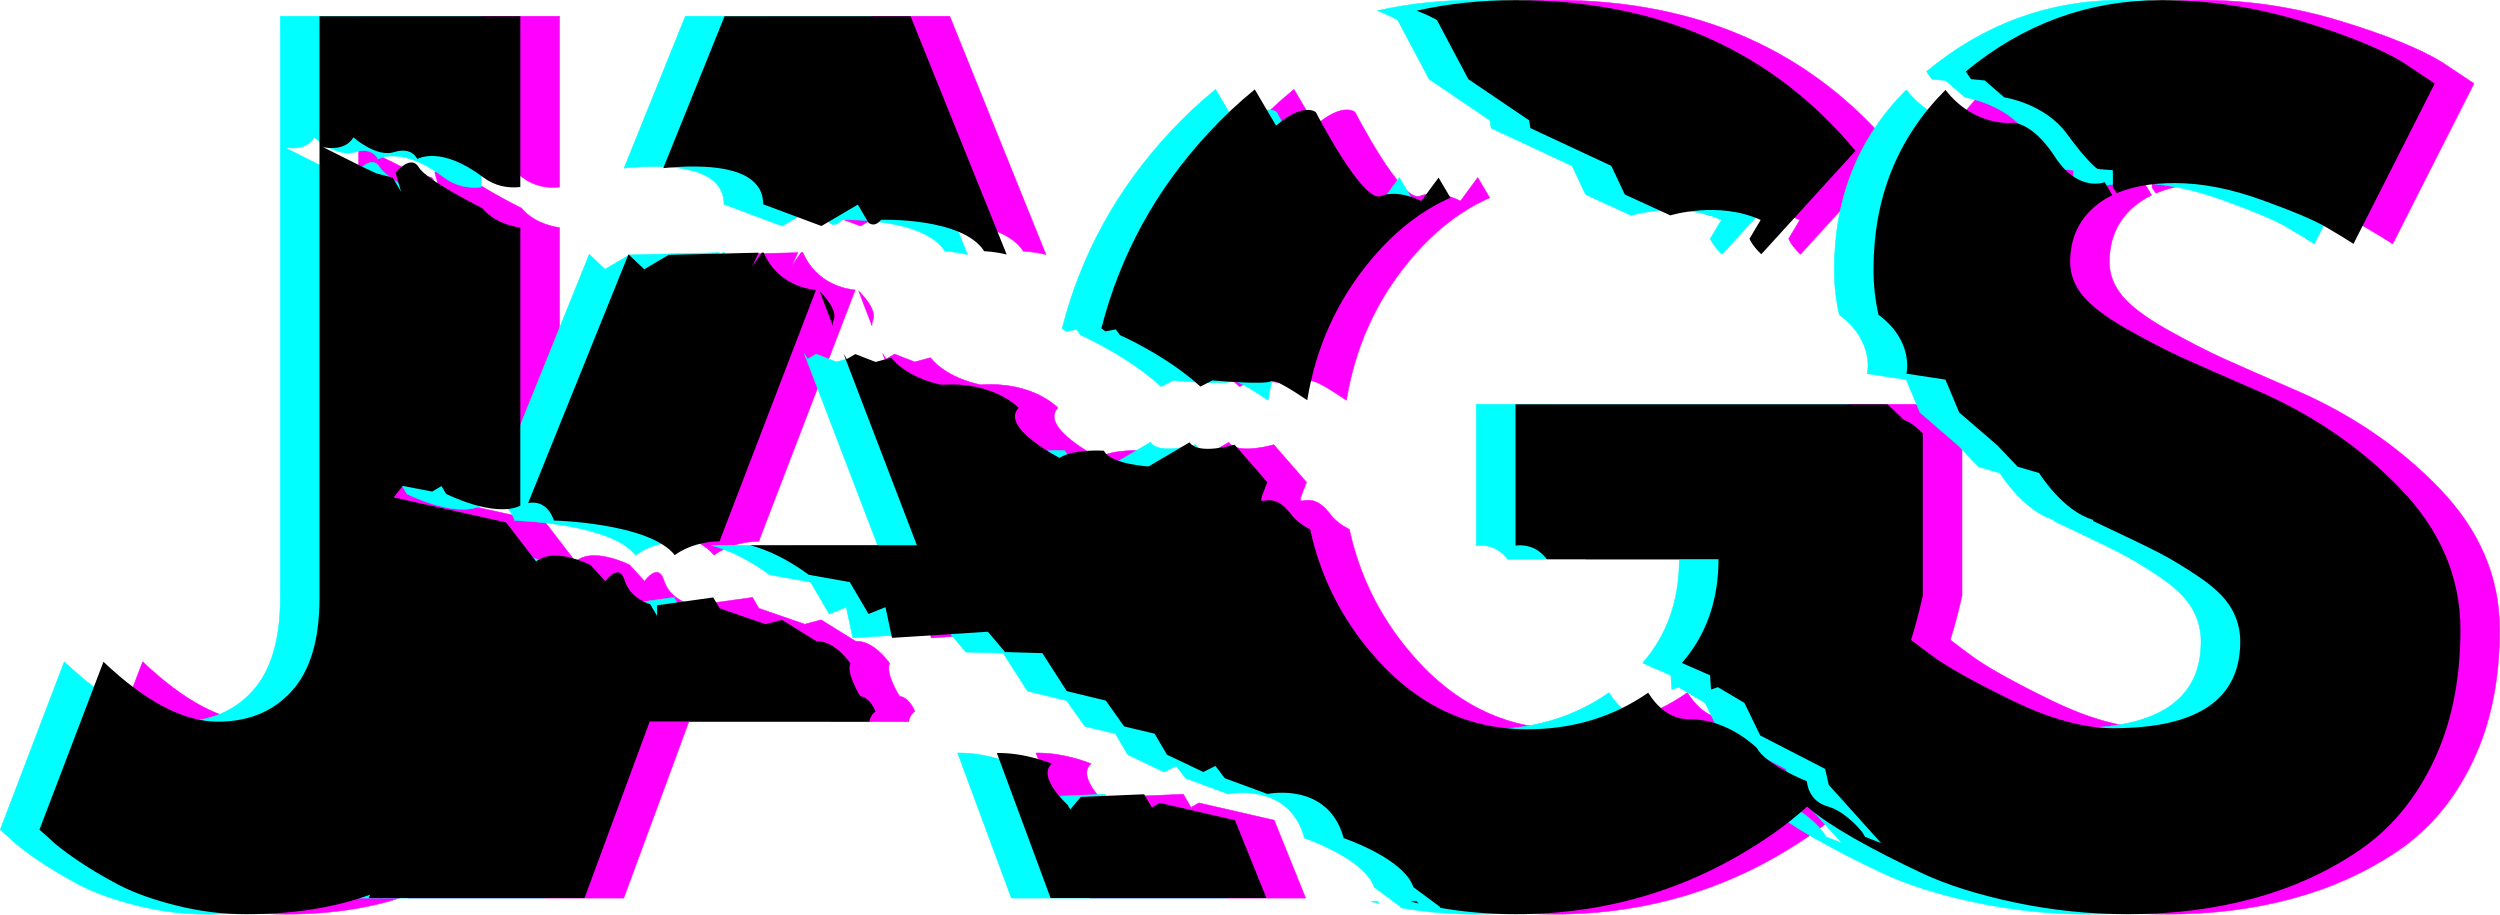
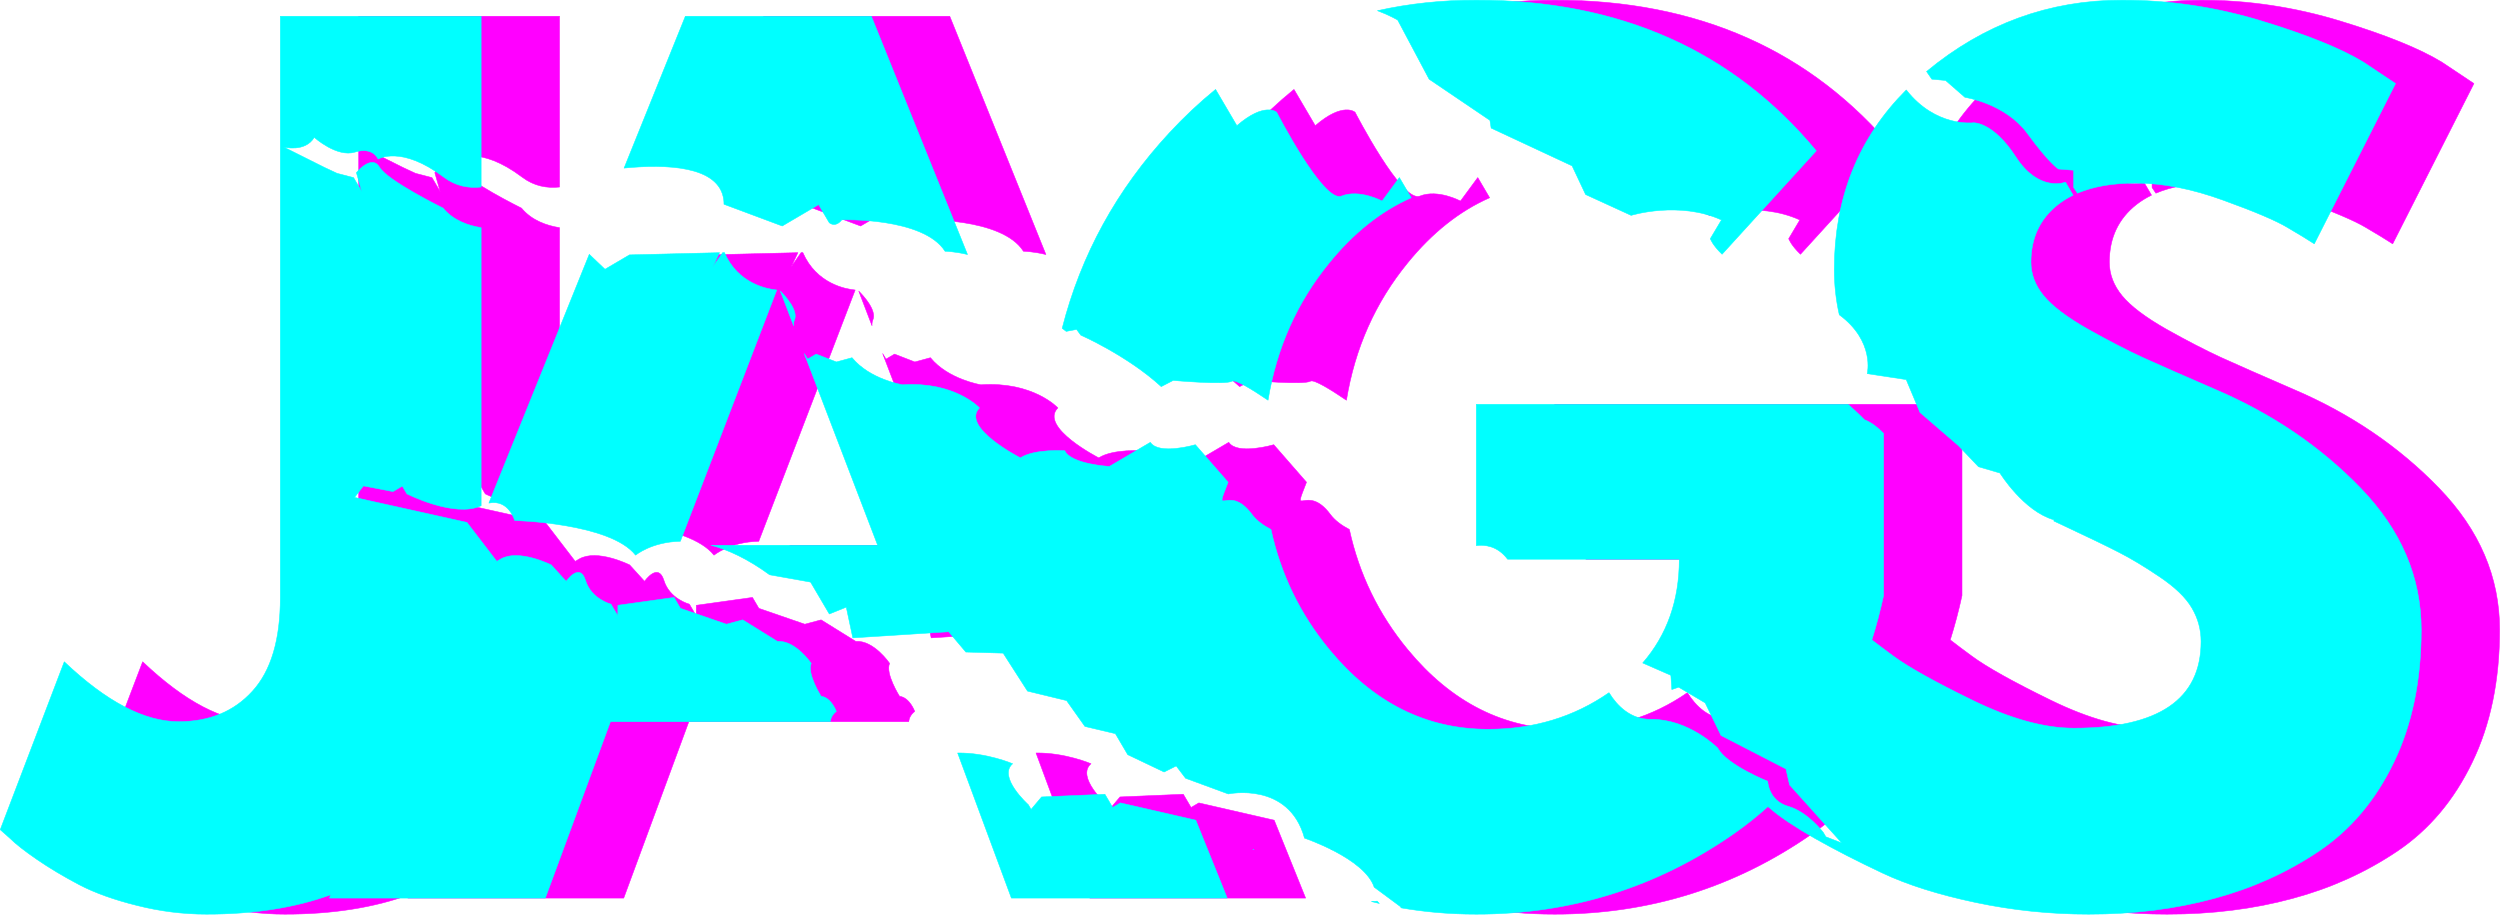
<svg xmlns="http://www.w3.org/2000/svg" style="fill-rule:evenodd;clip-rule:evenodd;stroke-linejoin:round;stroke-miterlimit:2;" xml:space="preserve" version="1.1" viewBox="0 0 4538 1661" height="100%" width="100%">
  <g transform="matrix(1,0,0,1,0.5,-923.934)">
    <g transform="matrix(7.115,0,0,7.115,-2417.84,-2608.03)">
      <g id="Layer1">
        <g>
          <g>
            <g transform="matrix(2.667,0,0,2.667,368.262,725.529)">
              <path style="fill:rgb(255,0,255);stroke:rgb(255,0,255);stroke-width:0.05px;" d="M76.234,-16.875L55.204,-16.875L48.975,0L28.329,0L28.459,-0.322C25.057,0.92 21.092,1.542 16.563,1.542C14.313,1.542 12.094,1.26 9.917,0.708C7.734,0.167 5.896,-0.49 4.396,-1.271C2.896,-2.062 1.547,-2.865 0.354,-3.687C-0.839,-4.505 -1.708,-5.187 -2.25,-5.729L-3.167,-6.542L2.958,-22.604C6.984,-18.781 10.63,-16.875 13.896,-16.875C16.839,-16.875 19.193,-17.844 20.958,-19.792C22.734,-21.734 23.625,-24.714 23.625,-28.729L23.625,-84.354L42.833,-84.354L42.833,-68.018C41.636,-67.886 40.4,-68.105 39.269,-68.958C35.165,-72.054 32.976,-70.69 32.976,-70.69C32.976,-70.69 32.499,-71.903 30.769,-71.36C29.043,-70.817 26.871,-72.768 26.871,-72.768C25.996,-71.309 23.952,-71.839 23.952,-71.839L27.859,-69.885L29.054,-69.327L30.63,-68.918L31.422,-67.571L30.904,-69.392C30.904,-69.392 32.364,-71.194 33.12,-69.907C33.877,-68.62 39.195,-66 39.195,-66C40.183,-64.801 41.645,-64.318 42.833,-64.131L42.833,-37.532C42.828,-37.53 42.822,-37.527 42.816,-37.525C40.301,-36.347 35.734,-38.665 35.734,-38.665L35.295,-39.411L34.402,-38.886L31.578,-39.429L30.723,-38.326L41.476,-35.935L44.335,-32.209L44.708,-32.429C46.42,-33.435 49.544,-31.867 49.544,-31.867L50.968,-30.3C50.968,-30.3 52.271,-32.168 52.819,-30.387C53.365,-28.605 55.255,-28.114 55.255,-28.114L55.91,-27L55.92,-28.006L61.289,-28.758L61.902,-27.715L66.3,-26.196L67.859,-26.613L71.173,-24.555C72.905,-24.672 74.41,-22.453 74.41,-22.453C73.972,-21.495 75.358,-19.305 75.358,-19.305C76.334,-19.179 76.811,-17.857 76.811,-17.857C76.449,-17.576 76.28,-17.234 76.234,-16.875ZM56.509,-69.829L62.371,-84.354L80.162,-84.354L89.36,-61.562C88.15,-61.855 87.212,-61.875 87.212,-61.875C85.135,-65.14 77.333,-64.884 77.333,-64.884C77.333,-64.884 76.804,-64.103 76.14,-64.599L75.12,-66.335L71.639,-64.289L66.065,-66.369C66.066,-66.515 66.058,-66.662 66.04,-66.797C65.628,-70.094 60.413,-70.214 56.509,-69.829ZM98.417,-54.503C100.213,-61.532 103.634,-67.767 108.679,-73.208C110.087,-74.726 111.558,-76.108 113.091,-77.354L115.129,-73.886C117.802,-76.198 118.936,-75.17 118.936,-75.17C118.936,-75.17 123.417,-66.46 125.134,-67.15C126.852,-67.84 129.02,-66.677 129.02,-66.677L130.673,-68.921L131.807,-66.992C128.924,-65.721 126.312,-63.647 123.971,-60.771C120.871,-56.975 118.919,-52.594 118.109,-47.625C116.59,-48.655 114.993,-49.636 114.671,-49.447C114.028,-49.069 109.038,-49.519 109.038,-49.519L107.892,-48.926C104.648,-51.898 100.198,-53.849 100.198,-53.849L99.796,-54.396L98.803,-54.209L98.417,-54.503ZM128.576,-84.887C131.574,-85.559 134.727,-85.896 138.033,-85.896C151.726,-85.896 162.565,-81.089 170.554,-71.479L161.542,-61.586C160.616,-62.475 160.416,-63.074 160.416,-63.074L161.484,-64.869C157.422,-66.722 152.844,-65.305 152.844,-65.305L148.488,-67.301L147.196,-70.042L139.451,-73.656L139.334,-74.398L133.52,-78.332L130.514,-83.99C130.514,-83.99 129.721,-84.462 128.576,-84.887ZM172.756,-55.795C172.436,-57.205 172.277,-58.648 172.277,-60.125C172.277,-66.987 174.572,-72.714 179.162,-77.306C181.975,-73.707 185.579,-74.163 185.579,-74.163C185.579,-74.163 187.444,-74.293 189.656,-70.881C191.866,-67.475 194.394,-68.478 194.394,-68.478L195.123,-67.238C194.602,-66.985 194.126,-66.69 193.693,-66.354C191.954,-64.99 191.089,-63.151 191.089,-60.833C191.089,-59.677 191.495,-58.604 192.318,-57.604C193.136,-56.615 194.532,-55.562 196.506,-54.437C198.49,-53.323 200.235,-52.422 201.735,-51.729C203.235,-51.047 205.553,-50.026 208.693,-48.667C214.136,-46.344 218.782,-43.193 222.631,-39.208C226.49,-35.219 228.423,-30.708 228.423,-25.667C228.423,-20.818 227.548,-16.589 225.798,-12.979C224.058,-9.365 221.678,-6.542 218.652,-4.5C215.62,-2.458 212.266,-0.943 208.589,0.042C204.907,1.042 200.912,1.542 196.61,1.542C192.928,1.542 189.318,1.167 185.777,0.417C182.235,-0.333 179.266,-1.271 176.881,-2.396C174.49,-3.521 172.339,-4.625 170.423,-5.708C168.516,-6.802 167.131,-7.729 166.256,-8.479L165.932,-8.753C164.91,-7.831 163.826,-6.969 162.679,-6.167C155.315,-1.026 147.101,1.542 138.033,1.542C136.695,1.542 135.38,1.483 134.089,1.365L134.075,1.348L134.055,1.362C132.972,1.263 131.905,1.122 130.855,0.94L130.75,0.8L128.264,-1.041C127.341,-3.804 121.599,-5.732 121.599,-5.732C120.103,-11.194 114.307,-9.959 114.307,-9.959L110.219,-11.463L109.327,-12.639L108.167,-12.059L104.689,-13.717L103.508,-15.727L100.594,-16.418L98.84,-18.891L95.102,-19.798L92.77,-23.43L89.202,-23.535L87.56,-25.476L78.389,-24.89L77.763,-27.827L76.142,-27.175L74.349,-30.225L70.432,-30.925C68.336,-32.454 66.463,-33.314 64.839,-33.75L80.767,-33.75L73.746,-52.086C73.93,-51.763 74.065,-51.556 74.065,-51.556L74.882,-52.036L76.822,-51.283L78.315,-51.69C80.006,-49.614 83.145,-49.099 83.145,-49.099C88.142,-49.44 90.505,-46.891 90.505,-46.891C88.683,-45.034 94.418,-42.11 94.418,-42.11C95.789,-42.993 98.663,-42.792 98.663,-42.792C99.266,-41.496 102.93,-41.289 102.93,-41.289L106.853,-43.595C107.667,-42.342 111.158,-43.368 111.158,-43.368L114.289,-39.781C112.837,-36.093 114.289,-39.781 116.566,-36.708C116.996,-36.129 117.635,-35.654 118.389,-35.262C119.324,-30.975 121.184,-27.146 123.971,-23.771C128.164,-18.687 133.226,-16.146 139.158,-16.146C143.512,-16.146 147.368,-17.313 150.726,-19.647C151.512,-18.365 152.815,-17.082 154.706,-17.101C158.384,-17.138 161.13,-14.344 161.13,-14.344C161.998,-12.729 165.908,-11.171 165.908,-11.171C165.908,-11.171 165.973,-9.32 167.864,-8.777C169.757,-8.239 171.228,-6.269 171.228,-6.269L171.468,-5.861L172.999,-5.265L167.998,-10.826L167.652,-12.354L161.442,-15.553L159.925,-18.673L157.39,-20.175L156.735,-19.945L156.643,-21.309L153.95,-22.49C156.282,-25.176 157.45,-28.487 157.45,-32.417L141.025,-32.417C140.053,-33.709 138.819,-33.816 138.033,-33.716L138.033,-47.229L173.594,-47.229C174.526,-46.417 175.154,-45.759 175.154,-45.759C175.844,-45.502 176.477,-44.984 176.992,-44.448L176.992,-28.937C176.673,-27.472 176.299,-26.058 175.869,-24.696C176.459,-24.239 177.136,-23.729 177.902,-23.167C179.329,-22.109 181.865,-20.693 185.506,-18.917C189.157,-17.135 192.386,-16.25 195.193,-16.25C203.303,-16.25 207.36,-19.01 207.36,-24.542C207.36,-25.693 207.068,-26.76 206.485,-27.75C205.902,-28.75 204.87,-29.74 203.402,-30.729C201.943,-31.714 200.652,-32.49 199.527,-33.062C198.402,-33.646 196.558,-34.531 194.006,-35.729C193.755,-35.846 193.511,-35.96 193.273,-36.072C193.29,-36.14 193.303,-36.177 193.303,-36.177C190.378,-37.004 188.122,-40.658 188.122,-40.658L186.074,-41.258L184.132,-43.297L180.475,-46.451L179.156,-49.597L175.429,-50.164C175.429,-50.164 176.191,-53.256 172.756,-55.795ZM181.103,-79.069C186.588,-83.617 192.823,-85.896 199.798,-85.896C204.35,-85.896 208.808,-85.229 213.173,-83.896C217.548,-82.562 220.787,-81.25 222.902,-79.958L225.964,-77.917L218.193,-62.583C217.579,-62.984 216.725,-63.505 215.631,-64.146C214.548,-64.797 212.506,-65.667 209.506,-66.75C206.506,-67.844 203.704,-68.396 201.11,-68.396C198.909,-68.396 197.054,-68.073 195.54,-67.428L195.177,-67.968L195.173,-69.626L193.72,-69.741C193.72,-69.741 192.886,-70.221 190.761,-73.126C188.637,-76.032 184.774,-76.599 184.774,-76.599L182.924,-78.212L181.606,-78.336L181.103,-79.069ZM128.757,0.517C128.502,0.458 128.248,0.396 127.996,0.332L128.547,0.295L128.757,0.517ZM116.728,-4.628C116.708,-4.642 116.687,-4.655 116.667,-4.668L116.714,-4.667L116.728,-4.628ZM111.197,-7.45L114.204,0L93.558,0L88.418,-13.878C91.214,-13.914 93.675,-12.851 93.675,-12.851C92.212,-11.591 95.181,-8.928 95.181,-8.928L95.443,-8.481L96.448,-9.673L102.504,-9.93L103.247,-8.666L103.991,-9.103L111.197,-7.45ZM43.577,-37.784L53.18,-61.581L54.683,-60.15L57.023,-61.526L65.636,-61.737C65.319,-61.079 64.995,-60.385 64.995,-60.385L65.944,-61.744L66.106,-61.749C67.411,-58.737 70.253,-58.246 71.114,-58.166L61.891,-34.129C59.126,-34.073 57.611,-32.801 57.611,-32.801C55.196,-35.888 46.046,-36.117 46.046,-36.117C46.046,-36.117 45.477,-38.168 43.577,-37.784ZM71.459,-58.06C71.837,-57.685 73.219,-56.223 72.806,-55.301C72.737,-55.146 72.715,-54.958 72.727,-54.749L71.459,-58.06Z" />
            </g>
            <g transform="matrix(2.667,0,0,2.667,348.262,725.529)">
              <path style="fill:rgb(0,255,255);stroke:rgb(0,255,255);stroke-width:0.05px;" d="M76.234,-16.875L55.204,-16.875L48.975,0L28.329,0L28.459,-0.322C25.057,0.92 21.092,1.542 16.563,1.542C14.313,1.542 12.094,1.26 9.917,0.708C7.734,0.167 5.896,-0.49 4.396,-1.271C2.896,-2.062 1.547,-2.865 0.354,-3.687C-0.839,-4.505 -1.708,-5.187 -2.25,-5.729L-3.167,-6.542L2.958,-22.604C6.984,-18.781 10.63,-16.875 13.896,-16.875C16.839,-16.875 19.193,-17.844 20.958,-19.792C22.734,-21.734 23.625,-24.714 23.625,-28.729L23.625,-84.354L42.833,-84.354L42.833,-68.018C41.636,-67.886 40.4,-68.105 39.269,-68.958C35.165,-72.054 32.976,-70.69 32.976,-70.69C32.976,-70.69 32.499,-71.903 30.769,-71.36C29.043,-70.817 26.871,-72.768 26.871,-72.768C25.996,-71.309 23.952,-71.839 23.952,-71.839L27.859,-69.885L29.054,-69.327L30.63,-68.918L31.422,-67.571L30.904,-69.392C30.904,-69.392 32.364,-71.194 33.12,-69.907C33.877,-68.62 39.195,-66 39.195,-66C40.183,-64.801 41.645,-64.318 42.833,-64.131L42.833,-37.532C42.828,-37.53 42.822,-37.527 42.816,-37.525C40.301,-36.347 35.734,-38.665 35.734,-38.665L35.295,-39.411L34.402,-38.886L31.578,-39.429L30.723,-38.326L41.476,-35.935L44.335,-32.209L44.708,-32.429C46.42,-33.435 49.544,-31.867 49.544,-31.867L50.968,-30.3C50.968,-30.3 52.271,-32.168 52.819,-30.387C53.365,-28.605 55.255,-28.114 55.255,-28.114L55.91,-27L55.92,-28.006L61.289,-28.758L61.902,-27.715L66.3,-26.196L67.859,-26.613L71.173,-24.555C72.905,-24.672 74.41,-22.453 74.41,-22.453C73.972,-21.495 75.358,-19.305 75.358,-19.305C76.334,-19.179 76.811,-17.857 76.811,-17.857C76.449,-17.576 76.28,-17.234 76.234,-16.875ZM56.509,-69.829L62.371,-84.354L80.162,-84.354L89.36,-61.562C88.15,-61.855 87.212,-61.875 87.212,-61.875C85.135,-65.14 77.333,-64.884 77.333,-64.884C77.333,-64.884 76.804,-64.103 76.14,-64.599L75.12,-66.335L71.639,-64.289L66.065,-66.369C66.066,-66.515 66.058,-66.662 66.04,-66.797C65.628,-70.094 60.413,-70.214 56.509,-69.829ZM98.417,-54.503C100.213,-61.532 103.634,-67.767 108.679,-73.208C110.087,-74.726 111.558,-76.108 113.091,-77.354L115.129,-73.886C117.802,-76.198 118.936,-75.17 118.936,-75.17C118.936,-75.17 123.417,-66.46 125.134,-67.15C126.852,-67.84 129.02,-66.677 129.02,-66.677L130.673,-68.921L131.807,-66.992C128.924,-65.721 126.312,-63.647 123.971,-60.771C120.871,-56.975 118.919,-52.594 118.109,-47.625C116.59,-48.655 114.993,-49.636 114.671,-49.447C114.028,-49.069 109.038,-49.519 109.038,-49.519L107.892,-48.926C104.648,-51.898 100.198,-53.849 100.198,-53.849L99.796,-54.396L98.803,-54.209L98.417,-54.503ZM128.576,-84.887C131.574,-85.559 134.727,-85.896 138.033,-85.896C151.726,-85.896 162.565,-81.089 170.554,-71.479L161.542,-61.586C160.616,-62.475 160.416,-63.074 160.416,-63.074L161.484,-64.869C157.422,-66.722 152.844,-65.305 152.844,-65.305L148.488,-67.301L147.196,-70.042L139.451,-73.656L139.334,-74.398L133.52,-78.332L130.514,-83.99C130.514,-83.99 129.721,-84.462 128.576,-84.887ZM172.756,-55.795C172.436,-57.205 172.277,-58.648 172.277,-60.125C172.277,-66.987 174.572,-72.714 179.162,-77.306C181.975,-73.707 185.579,-74.163 185.579,-74.163C185.579,-74.163 187.444,-74.293 189.656,-70.881C191.866,-67.475 194.394,-68.478 194.394,-68.478L195.123,-67.238C194.602,-66.985 194.126,-66.69 193.693,-66.354C191.954,-64.99 191.089,-63.151 191.089,-60.833C191.089,-59.677 191.495,-58.604 192.318,-57.604C193.136,-56.615 194.532,-55.562 196.506,-54.437C198.49,-53.323 200.235,-52.422 201.735,-51.729C203.235,-51.047 205.553,-50.026 208.693,-48.667C214.136,-46.344 218.782,-43.193 222.631,-39.208C226.49,-35.219 228.423,-30.708 228.423,-25.667C228.423,-20.818 227.548,-16.589 225.798,-12.979C224.058,-9.365 221.678,-6.542 218.652,-4.5C215.62,-2.458 212.266,-0.943 208.589,0.042C204.907,1.042 200.912,1.542 196.61,1.542C192.928,1.542 189.318,1.167 185.777,0.417C182.235,-0.333 179.266,-1.271 176.881,-2.396C174.49,-3.521 172.339,-4.625 170.423,-5.708C168.516,-6.802 167.131,-7.729 166.256,-8.479L165.932,-8.753C164.91,-7.831 163.826,-6.969 162.679,-6.167C155.315,-1.026 147.101,1.542 138.033,1.542C136.695,1.542 135.38,1.483 134.089,1.365L134.075,1.348L134.055,1.362C132.972,1.263 131.905,1.122 130.855,0.94L130.75,0.8L128.264,-1.041C127.341,-3.804 121.599,-5.732 121.599,-5.732C120.103,-11.194 114.307,-9.959 114.307,-9.959L110.219,-11.463L109.327,-12.639L108.167,-12.059L104.689,-13.717L103.508,-15.727L100.594,-16.418L98.84,-18.891L95.102,-19.798L92.77,-23.43L89.202,-23.535L87.56,-25.476L78.389,-24.89L77.763,-27.827L76.142,-27.175L74.349,-30.225L70.432,-30.925C68.336,-32.454 66.463,-33.314 64.839,-33.75L80.767,-33.75L73.746,-52.086C73.93,-51.763 74.065,-51.556 74.065,-51.556L74.882,-52.036L76.822,-51.283L78.315,-51.69C80.006,-49.614 83.145,-49.099 83.145,-49.099C88.142,-49.44 90.505,-46.891 90.505,-46.891C88.683,-45.034 94.418,-42.11 94.418,-42.11C95.789,-42.993 98.663,-42.792 98.663,-42.792C99.266,-41.496 102.93,-41.289 102.93,-41.289L106.853,-43.595C107.667,-42.342 111.158,-43.368 111.158,-43.368L114.289,-39.781C112.837,-36.093 114.289,-39.781 116.566,-36.708C116.996,-36.129 117.635,-35.654 118.389,-35.262C119.324,-30.975 121.184,-27.146 123.971,-23.771C128.164,-18.687 133.226,-16.146 139.158,-16.146C143.512,-16.146 147.368,-17.313 150.726,-19.647C151.512,-18.365 152.815,-17.082 154.706,-17.101C158.384,-17.138 161.13,-14.344 161.13,-14.344C161.998,-12.729 165.908,-11.171 165.908,-11.171C165.908,-11.171 165.973,-9.32 167.864,-8.777C169.757,-8.239 171.228,-6.269 171.228,-6.269L171.468,-5.861L172.999,-5.265L167.998,-10.826L167.652,-12.354L161.442,-15.553L159.925,-18.673L157.39,-20.175L156.735,-19.945L156.643,-21.309L153.95,-22.49C156.282,-25.176 157.45,-28.487 157.45,-32.417L141.025,-32.417C140.053,-33.709 138.819,-33.816 138.033,-33.716L138.033,-47.229L173.594,-47.229C174.526,-46.417 175.154,-45.759 175.154,-45.759C175.844,-45.502 176.477,-44.984 176.992,-44.448L176.992,-28.937C176.673,-27.472 176.299,-26.058 175.869,-24.696C176.459,-24.239 177.136,-23.729 177.902,-23.167C179.329,-22.109 181.865,-20.693 185.506,-18.917C189.157,-17.135 192.386,-16.25 195.193,-16.25C203.303,-16.25 207.36,-19.01 207.36,-24.542C207.36,-25.693 207.068,-26.76 206.485,-27.75C205.902,-28.75 204.87,-29.74 203.402,-30.729C201.943,-31.714 200.652,-32.49 199.527,-33.062C198.402,-33.646 196.558,-34.531 194.006,-35.729C193.755,-35.846 193.511,-35.96 193.273,-36.072C193.29,-36.14 193.303,-36.177 193.303,-36.177C190.378,-37.004 188.122,-40.658 188.122,-40.658L186.074,-41.258L184.132,-43.297L180.475,-46.451L179.156,-49.597L175.429,-50.164C175.429,-50.164 176.191,-53.256 172.756,-55.795ZM181.103,-79.069C186.588,-83.617 192.823,-85.896 199.798,-85.896C204.35,-85.896 208.808,-85.229 213.173,-83.896C217.548,-82.562 220.787,-81.25 222.902,-79.958L225.964,-77.917L218.193,-62.583C217.579,-62.984 216.725,-63.505 215.631,-64.146C214.548,-64.797 212.506,-65.667 209.506,-66.75C206.506,-67.844 203.704,-68.396 201.11,-68.396C198.909,-68.396 197.054,-68.073 195.54,-67.428L195.177,-67.968L195.173,-69.626L193.72,-69.741C193.72,-69.741 192.886,-70.221 190.761,-73.126C188.637,-76.032 184.774,-76.599 184.774,-76.599L182.924,-78.212L181.606,-78.336L181.103,-79.069ZM128.757,0.517C128.502,0.458 128.248,0.396 127.996,0.332L128.547,0.295L128.757,0.517ZM116.728,-4.628C116.708,-4.642 116.687,-4.655 116.667,-4.668L116.714,-4.667L116.728,-4.628ZM111.197,-7.45L114.204,0L93.558,0L88.418,-13.878C91.214,-13.914 93.675,-12.851 93.675,-12.851C92.212,-11.591 95.181,-8.928 95.181,-8.928L95.443,-8.481L96.448,-9.673L102.504,-9.93L103.247,-8.666L103.991,-9.103L111.197,-7.45ZM43.577,-37.784L53.18,-61.581L54.683,-60.15L57.023,-61.526L65.636,-61.737C65.319,-61.079 64.995,-60.385 64.995,-60.385L65.944,-61.744L66.106,-61.749C67.411,-58.737 70.253,-58.246 71.114,-58.166L61.891,-34.129C59.126,-34.073 57.611,-32.801 57.611,-32.801C55.196,-35.888 46.046,-36.117 46.046,-36.117C46.046,-36.117 45.477,-38.168 43.577,-37.784ZM71.459,-58.06C71.837,-57.685 73.219,-56.223 72.806,-55.301C72.737,-55.146 72.715,-54.958 72.727,-54.749L71.459,-58.06Z" />
            </g>
            <g transform="matrix(2.667,0,0,2.667,358.262,725.529)">
-               <path d="M76.234,-16.875L55.204,-16.875L48.975,0L28.329,0L28.459,-0.322C25.057,0.92 21.092,1.542 16.563,1.542C14.313,1.542 12.094,1.26 9.917,0.708C7.734,0.167 5.896,-0.49 4.396,-1.271C2.896,-2.062 1.547,-2.865 0.354,-3.687C-0.839,-4.505 -1.708,-5.187 -2.25,-5.729L-3.167,-6.542L2.958,-22.604C6.984,-18.781 10.63,-16.875 13.896,-16.875C16.839,-16.875 19.193,-17.844 20.958,-19.792C22.734,-21.734 23.625,-24.714 23.625,-28.729L23.625,-84.354L42.833,-84.354L42.833,-68.018C41.636,-67.886 40.4,-68.105 39.269,-68.958C35.165,-72.054 32.976,-70.69 32.976,-70.69C32.976,-70.69 32.499,-71.903 30.769,-71.36C29.043,-70.817 26.871,-72.768 26.871,-72.768C25.996,-71.309 23.952,-71.839 23.952,-71.839L27.859,-69.885L29.054,-69.327L30.63,-68.918L31.422,-67.571L30.904,-69.392C30.904,-69.392 32.364,-71.194 33.12,-69.907C33.877,-68.62 39.195,-66 39.195,-66C40.183,-64.801 41.645,-64.318 42.833,-64.131L42.833,-37.532C42.828,-37.53 42.822,-37.527 42.816,-37.525C40.301,-36.347 35.734,-38.665 35.734,-38.665L35.295,-39.411L34.402,-38.886L31.578,-39.429L30.723,-38.326L41.476,-35.935L44.335,-32.209L44.708,-32.429C46.42,-33.435 49.544,-31.867 49.544,-31.867L50.968,-30.3C50.968,-30.3 52.271,-32.168 52.819,-30.387C53.365,-28.605 55.255,-28.114 55.255,-28.114L55.91,-27L55.92,-28.006L61.289,-28.758L61.902,-27.715L66.3,-26.196L67.859,-26.613L71.173,-24.555C72.905,-24.672 74.41,-22.453 74.41,-22.453C73.972,-21.495 75.358,-19.305 75.358,-19.305C76.334,-19.179 76.811,-17.857 76.811,-17.857C76.449,-17.576 76.28,-17.234 76.234,-16.875ZM56.509,-69.829L62.371,-84.354L80.162,-84.354L89.36,-61.562C88.15,-61.855 87.212,-61.875 87.212,-61.875C85.135,-65.14 77.333,-64.884 77.333,-64.884C77.333,-64.884 76.804,-64.103 76.14,-64.599L75.12,-66.335L71.639,-64.289L66.065,-66.369C66.066,-66.515 66.058,-66.662 66.04,-66.797C65.628,-70.094 60.413,-70.214 56.509,-69.829ZM98.417,-54.503C100.213,-61.532 103.634,-67.767 108.679,-73.208C110.087,-74.726 111.558,-76.108 113.091,-77.354L115.129,-73.886C117.802,-76.198 118.936,-75.17 118.936,-75.17C118.936,-75.17 123.417,-66.46 125.134,-67.15C126.852,-67.84 129.02,-66.677 129.02,-66.677L130.673,-68.921L131.807,-66.992C128.924,-65.721 126.312,-63.647 123.971,-60.771C120.871,-56.975 118.919,-52.594 118.109,-47.625C116.59,-48.655 114.993,-49.636 114.671,-49.447C114.028,-49.069 109.038,-49.519 109.038,-49.519L107.892,-48.926C104.648,-51.898 100.198,-53.849 100.198,-53.849L99.796,-54.396L98.803,-54.209L98.417,-54.503ZM128.576,-84.887C131.574,-85.559 134.727,-85.896 138.033,-85.896C151.726,-85.896 162.565,-81.089 170.554,-71.479L161.542,-61.586C160.616,-62.475 160.416,-63.074 160.416,-63.074L161.484,-64.869C157.422,-66.722 152.844,-65.305 152.844,-65.305L148.488,-67.301L147.196,-70.042L139.451,-73.656L139.334,-74.398L133.52,-78.332L130.514,-83.99C130.514,-83.99 129.721,-84.462 128.576,-84.887ZM172.756,-55.795C172.436,-57.205 172.277,-58.648 172.277,-60.125C172.277,-66.987 174.572,-72.714 179.162,-77.306C181.975,-73.707 185.579,-74.163 185.579,-74.163C185.579,-74.163 187.444,-74.293 189.656,-70.881C191.866,-67.475 194.394,-68.478 194.394,-68.478L195.123,-67.238C194.602,-66.985 194.126,-66.69 193.693,-66.354C191.954,-64.99 191.089,-63.151 191.089,-60.833C191.089,-59.677 191.495,-58.604 192.318,-57.604C193.136,-56.615 194.532,-55.562 196.506,-54.437C198.49,-53.323 200.235,-52.422 201.735,-51.729C203.235,-51.047 205.553,-50.026 208.693,-48.667C214.136,-46.344 218.782,-43.193 222.631,-39.208C226.49,-35.219 228.423,-30.708 228.423,-25.667C228.423,-20.818 227.548,-16.589 225.798,-12.979C224.058,-9.365 221.678,-6.542 218.652,-4.5C215.62,-2.458 212.266,-0.943 208.589,0.042C204.907,1.042 200.912,1.542 196.61,1.542C192.928,1.542 189.318,1.167 185.777,0.417C182.235,-0.333 179.266,-1.271 176.881,-2.396C174.49,-3.521 172.339,-4.625 170.423,-5.708C168.516,-6.802 167.131,-7.729 166.256,-8.479L165.932,-8.753C164.91,-7.831 163.826,-6.969 162.679,-6.167C155.315,-1.026 147.101,1.542 138.033,1.542C136.695,1.542 135.38,1.483 134.089,1.365L134.075,1.348L134.055,1.362C132.972,1.263 131.905,1.122 130.855,0.94L130.75,0.8L128.264,-1.041C127.341,-3.804 121.599,-5.732 121.599,-5.732C120.103,-11.194 114.307,-9.959 114.307,-9.959L110.219,-11.463L109.327,-12.639L108.167,-12.059L104.689,-13.717L103.508,-15.727L100.594,-16.418L98.84,-18.891L95.102,-19.798L92.77,-23.43L89.202,-23.535L87.56,-25.476L78.389,-24.89L77.763,-27.827L76.142,-27.175L74.349,-30.225L70.432,-30.925C68.336,-32.454 66.463,-33.314 64.839,-33.75L80.767,-33.75L73.746,-52.086C73.93,-51.763 74.065,-51.556 74.065,-51.556L74.882,-52.036L76.822,-51.283L78.315,-51.69C80.006,-49.614 83.145,-49.099 83.145,-49.099C88.142,-49.44 90.505,-46.891 90.505,-46.891C88.683,-45.034 94.418,-42.11 94.418,-42.11C95.789,-42.993 98.663,-42.792 98.663,-42.792C99.266,-41.496 102.93,-41.289 102.93,-41.289L106.853,-43.595C107.667,-42.342 111.158,-43.368 111.158,-43.368L114.289,-39.781C112.837,-36.093 114.289,-39.781 116.566,-36.708C116.996,-36.129 117.635,-35.654 118.389,-35.262C119.324,-30.975 121.184,-27.146 123.971,-23.771C128.164,-18.687 133.226,-16.146 139.158,-16.146C143.512,-16.146 147.368,-17.313 150.726,-19.647C151.512,-18.365 152.815,-17.082 154.706,-17.101C158.384,-17.138 161.13,-14.344 161.13,-14.344C161.998,-12.729 165.908,-11.171 165.908,-11.171C165.908,-11.171 165.973,-9.32 167.864,-8.777C169.757,-8.239 171.228,-6.269 171.228,-6.269L171.468,-5.861L172.999,-5.265L167.998,-10.826L167.652,-12.354L161.442,-15.553L159.925,-18.673L157.39,-20.175L156.735,-19.945L156.643,-21.309L153.95,-22.49C156.282,-25.176 157.45,-28.487 157.45,-32.417L141.025,-32.417C140.053,-33.709 138.819,-33.816 138.033,-33.716L138.033,-47.229L173.594,-47.229C174.526,-46.417 175.154,-45.759 175.154,-45.759C175.844,-45.502 176.477,-44.984 176.992,-44.448L176.992,-28.937C176.673,-27.472 176.299,-26.058 175.869,-24.696C176.459,-24.239 177.136,-23.729 177.902,-23.167C179.329,-22.109 181.865,-20.693 185.506,-18.917C189.157,-17.135 192.386,-16.25 195.193,-16.25C203.303,-16.25 207.36,-19.01 207.36,-24.542C207.36,-25.693 207.068,-26.76 206.485,-27.75C205.902,-28.75 204.87,-29.74 203.402,-30.729C201.943,-31.714 200.652,-32.49 199.527,-33.062C198.402,-33.646 196.558,-34.531 194.006,-35.729C193.755,-35.846 193.511,-35.96 193.273,-36.072C193.29,-36.14 193.303,-36.177 193.303,-36.177C190.378,-37.004 188.122,-40.658 188.122,-40.658L186.074,-41.258L184.132,-43.297L180.475,-46.451L179.156,-49.597L175.429,-50.164C175.429,-50.164 176.191,-53.256 172.756,-55.795ZM181.103,-79.069C186.588,-83.617 192.823,-85.896 199.798,-85.896C204.35,-85.896 208.808,-85.229 213.173,-83.896C217.548,-82.562 220.787,-81.25 222.902,-79.958L225.964,-77.917L218.193,-62.583C217.579,-62.984 216.725,-63.505 215.631,-64.146C214.548,-64.797 212.506,-65.667 209.506,-66.75C206.506,-67.844 203.704,-68.396 201.11,-68.396C198.909,-68.396 197.054,-68.073 195.54,-67.428L195.177,-67.968L195.173,-69.626L193.72,-69.741C193.72,-69.741 192.886,-70.221 190.761,-73.126C188.637,-76.032 184.774,-76.599 184.774,-76.599L182.924,-78.212L181.606,-78.336L181.103,-79.069ZM128.757,0.517C128.502,0.458 128.248,0.396 127.996,0.332L128.547,0.295L128.757,0.517ZM116.728,-4.628C116.708,-4.642 116.687,-4.655 116.667,-4.668L116.714,-4.667L116.728,-4.628ZM111.197,-7.45L114.204,0L93.558,0L88.418,-13.878C91.214,-13.914 93.675,-12.851 93.675,-12.851C92.212,-11.591 95.181,-8.928 95.181,-8.928L95.443,-8.481L96.448,-9.673L102.504,-9.93L103.247,-8.666L103.991,-9.103L111.197,-7.45ZM43.577,-37.784L53.18,-61.581L54.683,-60.15L57.023,-61.526L65.636,-61.737C65.319,-61.079 64.995,-60.385 64.995,-60.385L65.944,-61.744L66.106,-61.749C67.411,-58.737 70.253,-58.246 71.114,-58.166L61.891,-34.129C59.126,-34.073 57.611,-32.801 57.611,-32.801C55.196,-35.888 46.046,-36.117 46.046,-36.117C46.046,-36.117 45.477,-38.168 43.577,-37.784ZM71.459,-58.06C71.837,-57.685 73.219,-56.223 72.806,-55.301C72.737,-55.146 72.715,-54.958 72.727,-54.749L71.459,-58.06Z" />
-             </g>
+               </g>
          </g>
        </g>
      </g>
    </g>
  </g>
</svg>